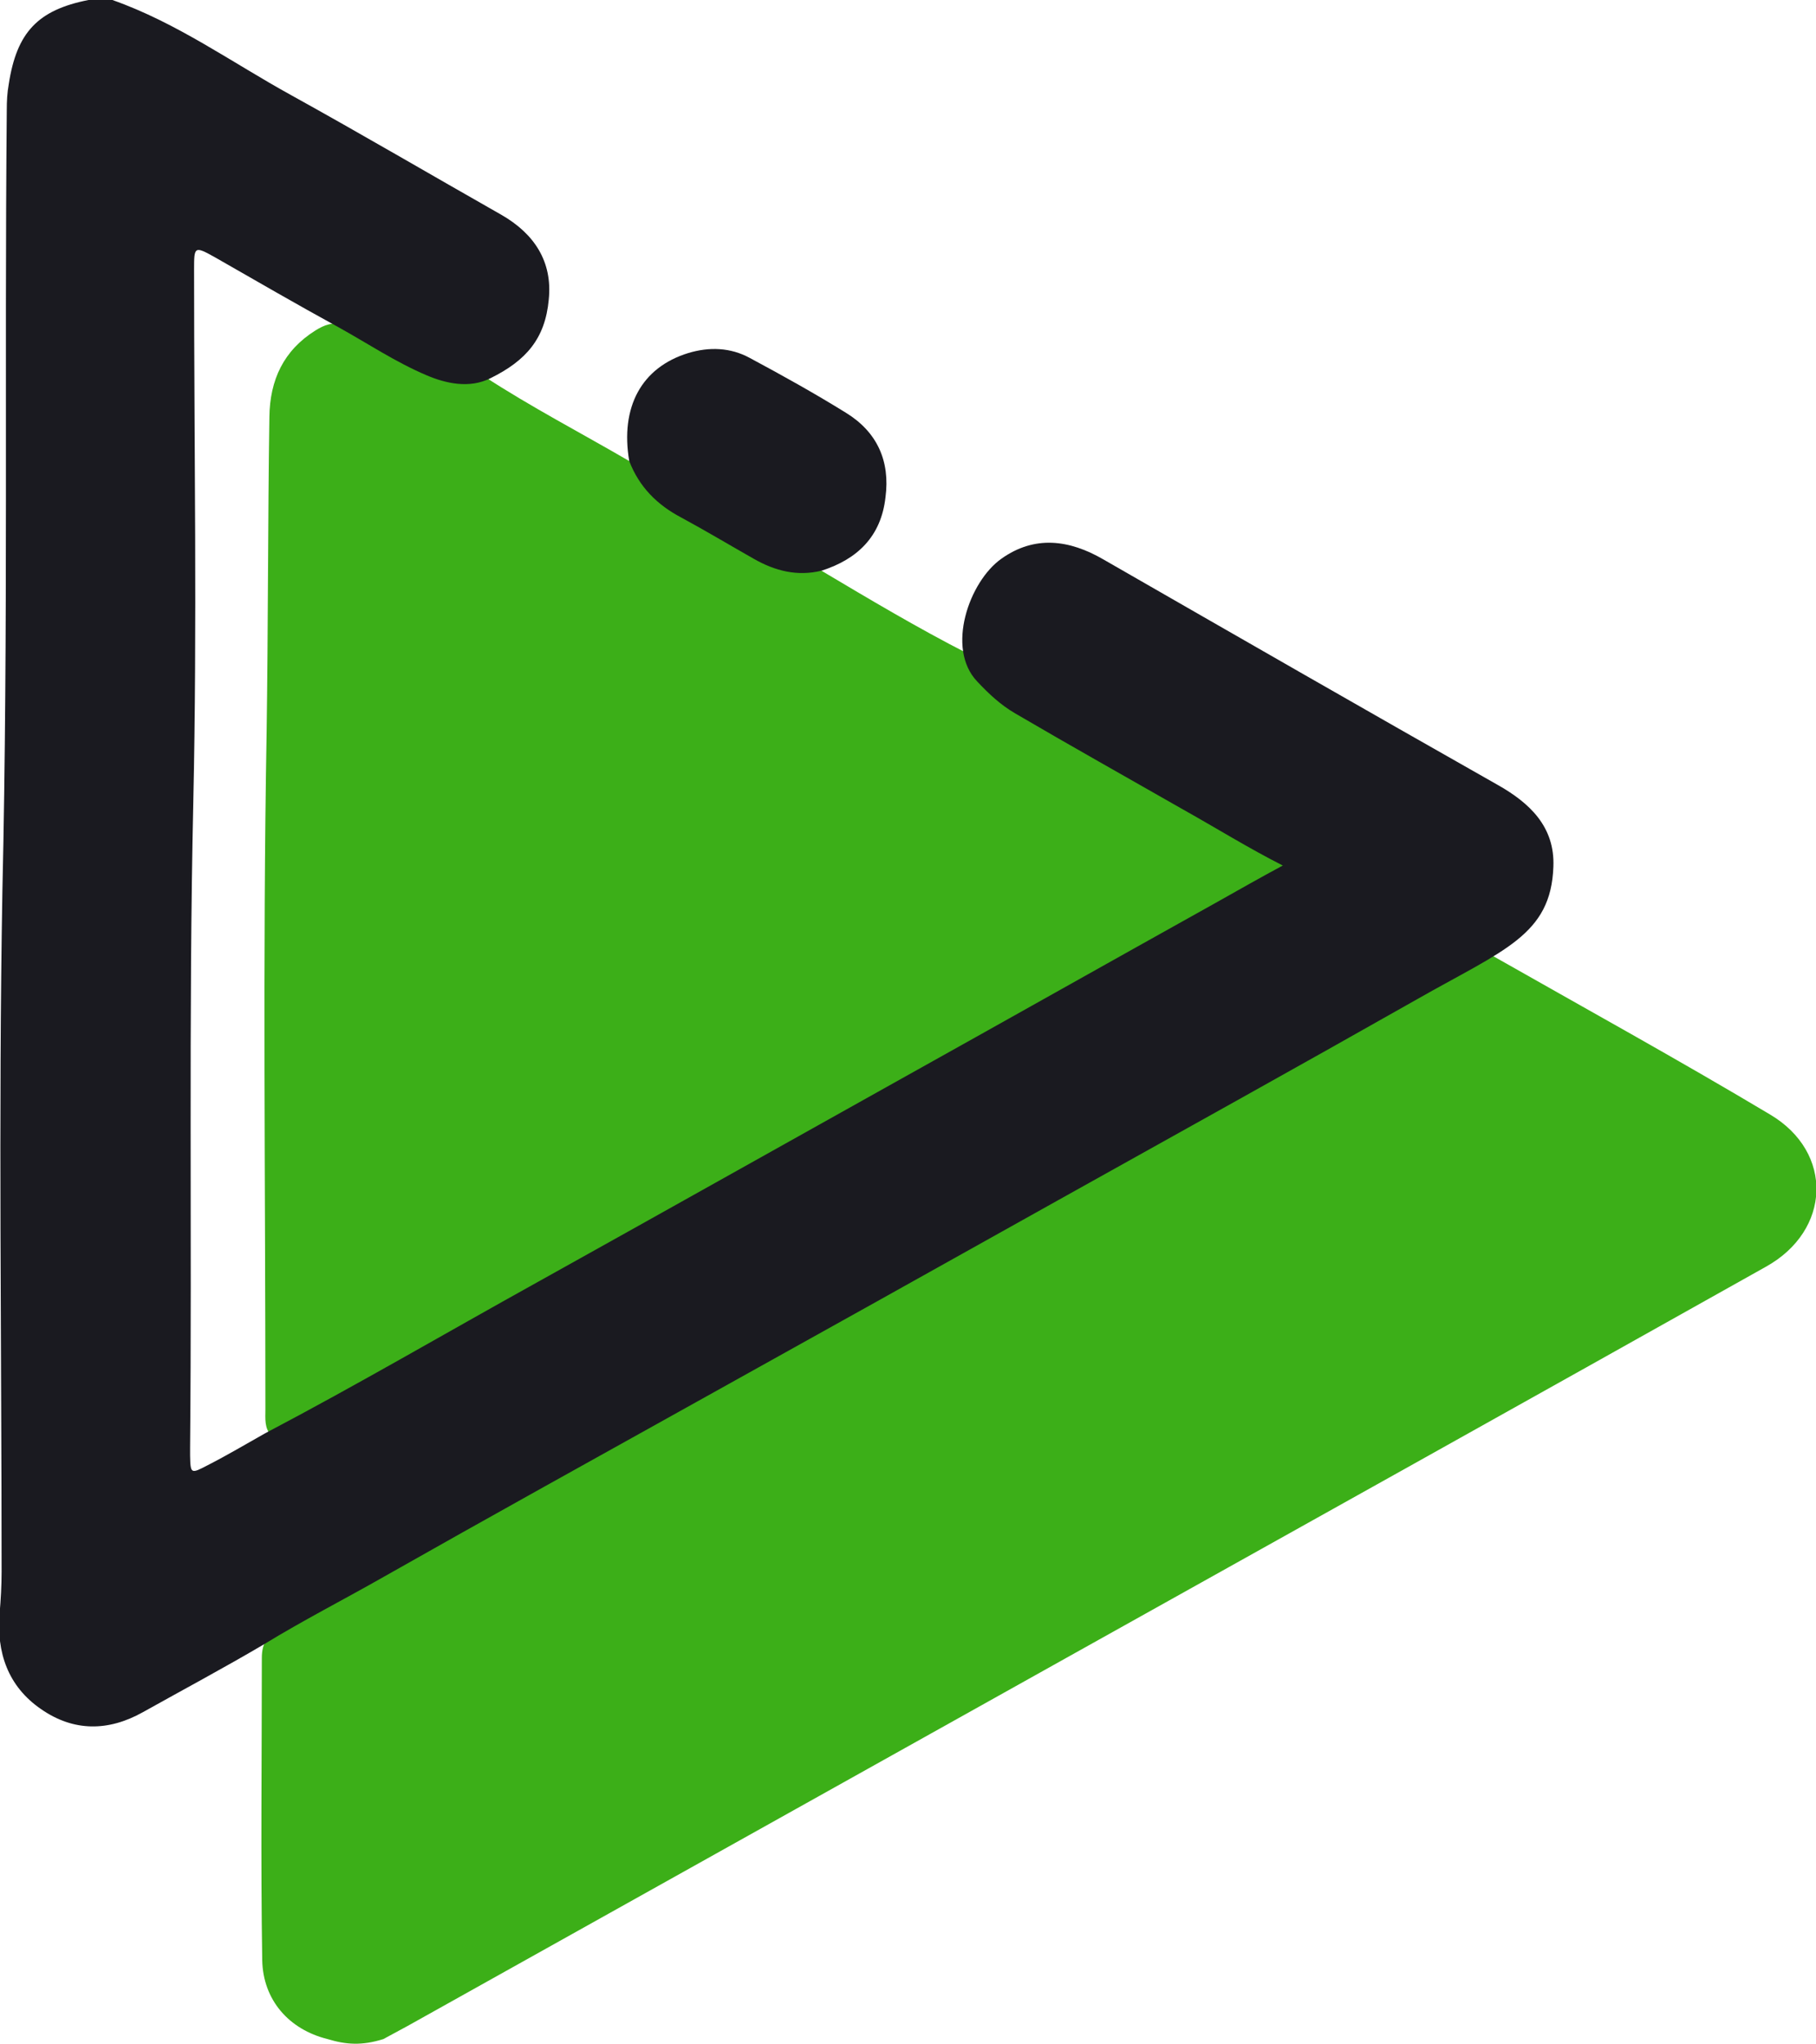
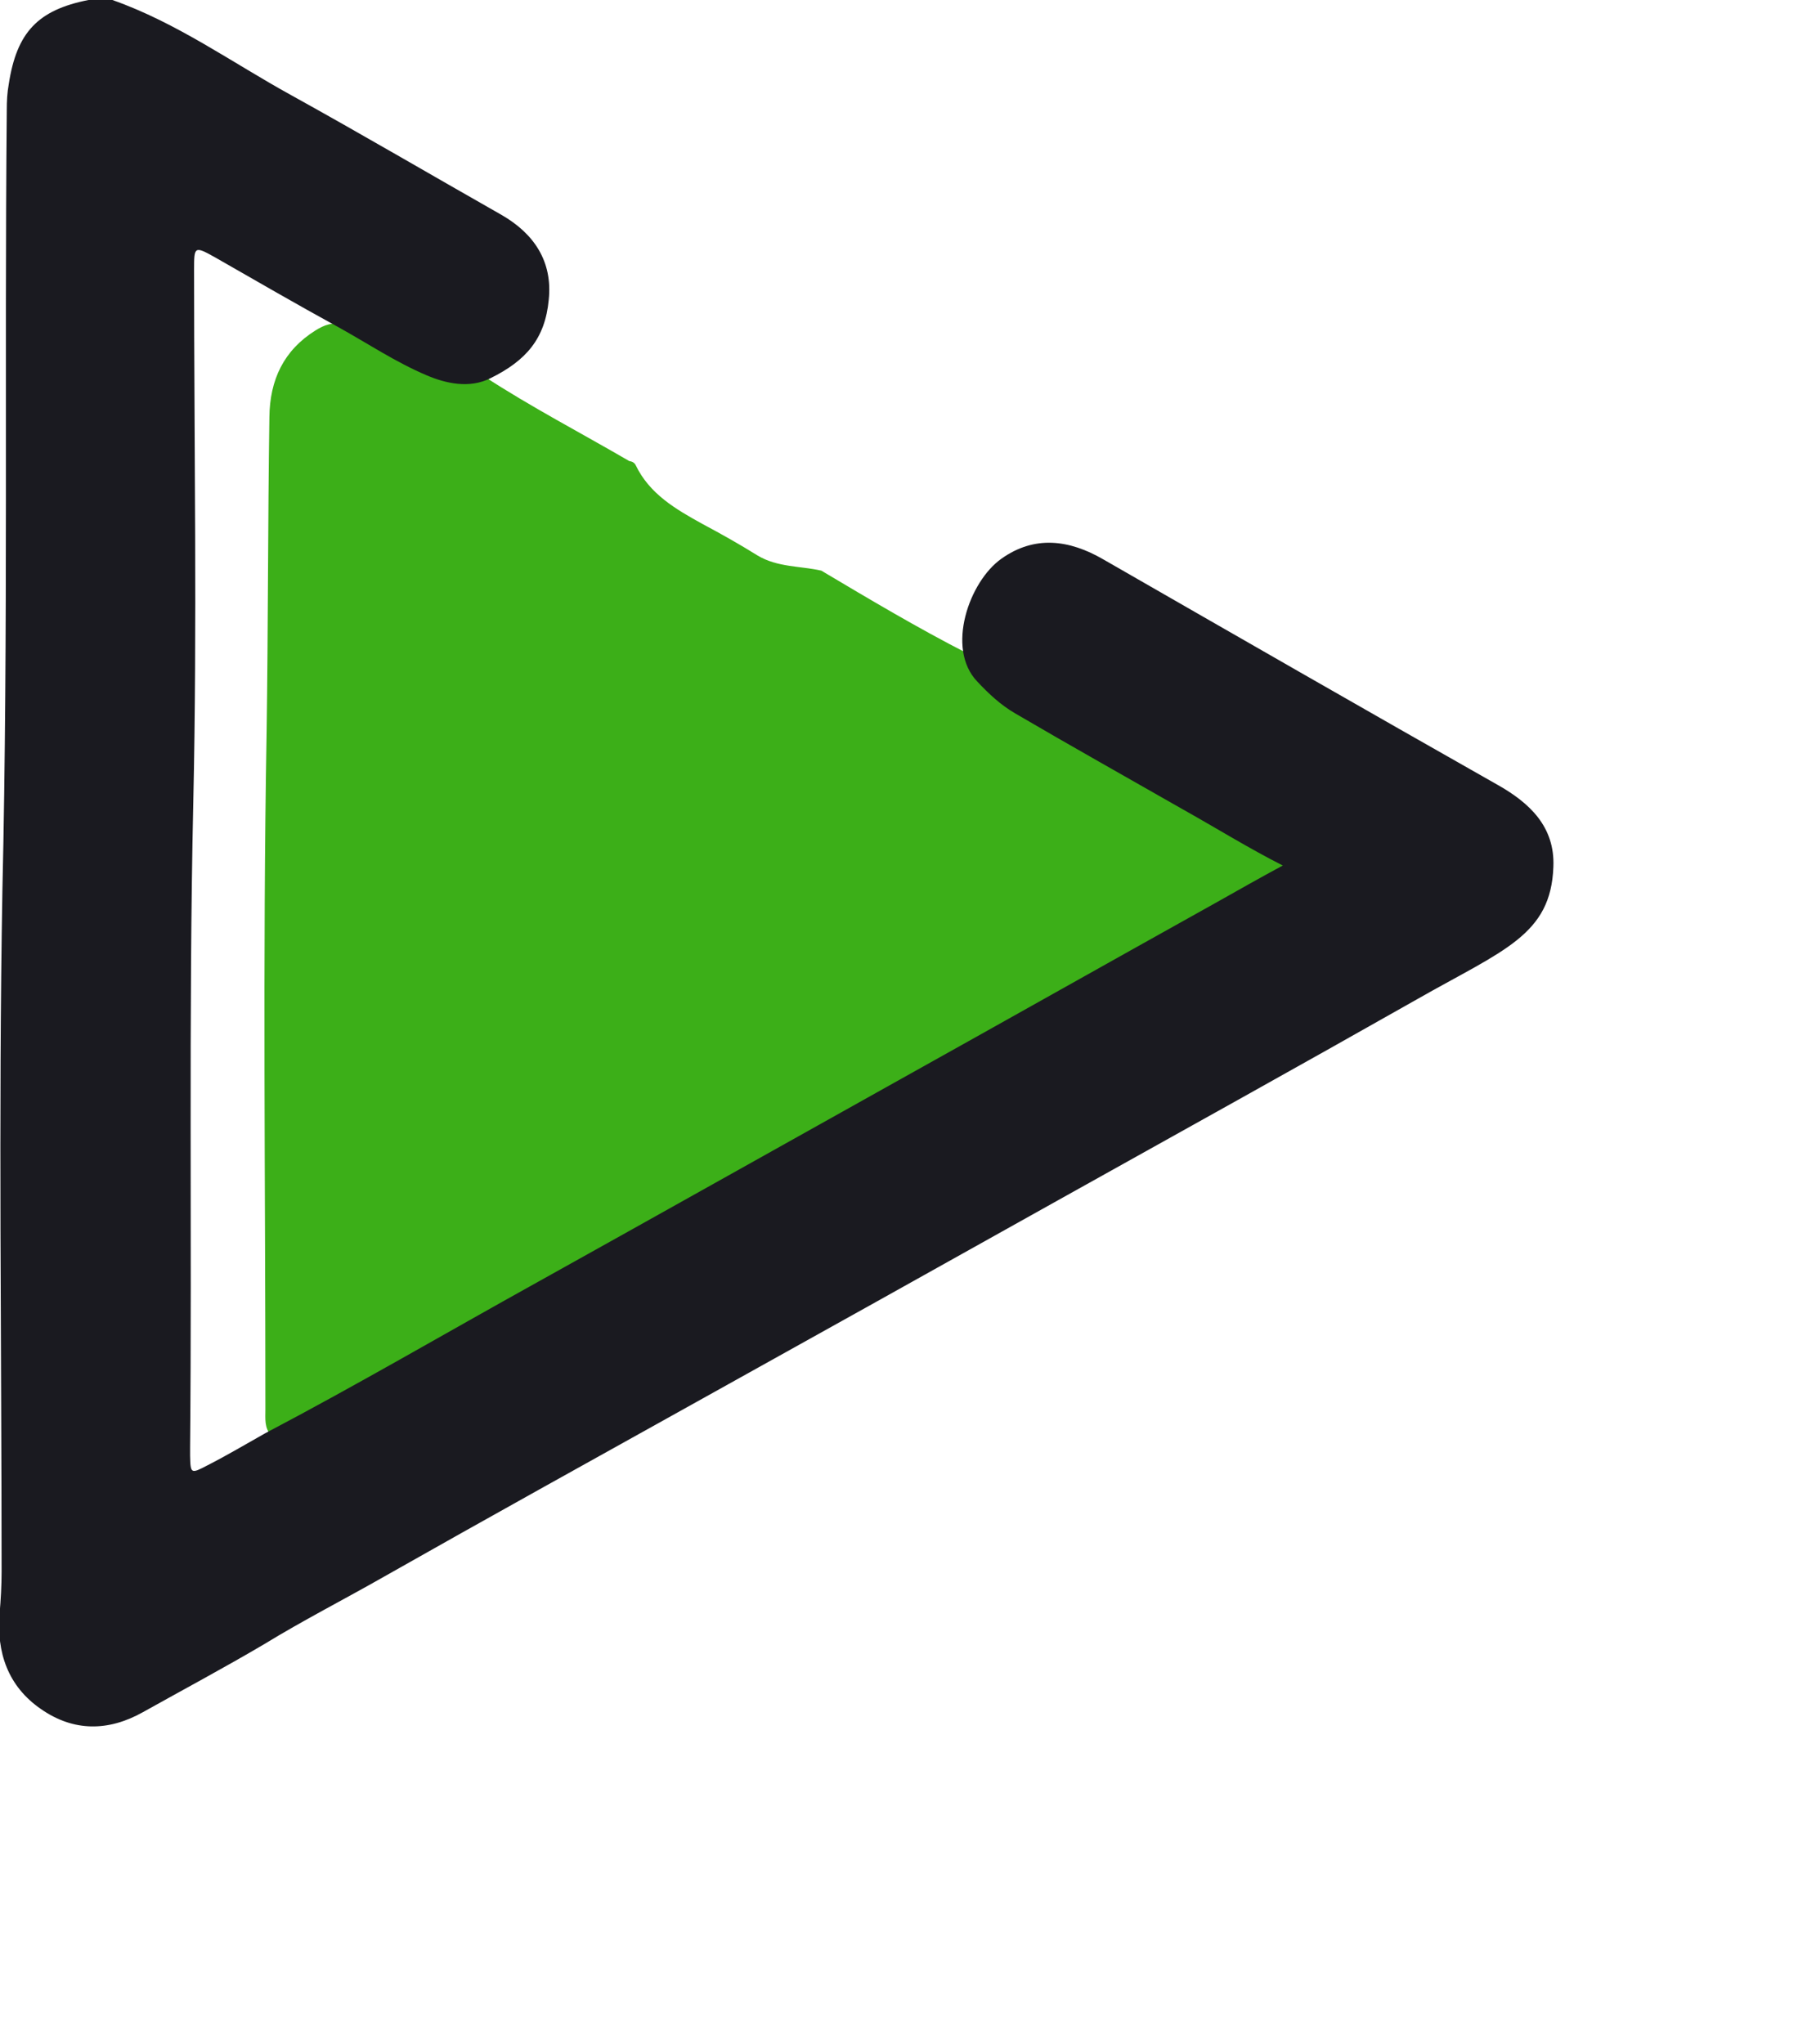
<svg xmlns="http://www.w3.org/2000/svg" xmlns:xlink="http://www.w3.org/1999/xlink" version="1.1" id="Слой_1" x="0px" y="0px" viewBox="0 0 455.7 513" style="enable-background:new 0 0 455.7 513;" xml:space="preserve">
  <style type="text/css">
	.st0{clip-path:url(#SVGID_2_);fill:#3CAF18;}
	.st1{clip-path:url(#SVGID_2_);fill:#1A1A20;}
</style>
  <g>
    <defs>
      <rect id="SVGID_1_" width="455.7" height="513" />
    </defs>
    <clipPath id="SVGID_2_">
      <use xlink:href="#SVGID_1_" style="overflow:visible;" />
    </clipPath>
-     <path class="st0" d="M67.2,411c23.3-13.1,46.5-26.2,69.9-39.3c77.7-43.4,155.3-86.8,233-130.1c1.3-0.7,2.7-1.3,4-2   c23.4,13.3,47,26.3,70.1,40.1c16,9.5,15.3,29.1-1.1,38.2c-58.8,33-117.8,65.9-176.7,98.8c-54.7,30.6-109.4,61.1-164.1,91.7   c-2,1.1-4.1,2.2-6.1,3.3c-5.4,1.7-9.4,1.4-14,0c-9.7-2.4-16.2-9.8-16.4-19.8c-0.4-25.3-0.1-50.5-0.1-75.8   C65.7,414.3,66,412.5,67.2,411" />
    <path class="st0" d="M86.2,81.7c6,3.3,12.1,6.6,18.1,10c5.4,3.1,11.1,4.1,17.1,2.7c11.8,7.7,24.3,14.2,36.5,21.3   c0.7,0.1,1.3,0.4,1.6,1c3.5,7.3,10.1,11.1,16.8,14.8c4.7,2.5,9.3,5.1,13.8,7.9c5,3,10.7,2.6,16,3.8c12.1,7.2,24.2,14.4,36.7,20.8   c2.4,7.1,7.6,11.4,13.9,15c22.4,12.7,44.7,25.5,67.4,38.5c-20.4,11.4-40.4,22.5-60.3,33.7C199.9,286.9,136,322.6,72.1,358.3   c-1.3,0.7-2.7,1.4-4,2c-1.8-1.9-1.5-4.3-1.5-6.6c0-56.6-0.7-113.1,0.3-169.7c0.4-26.4,0.3-52.9,0.7-79.3   c0.1-9.4,3.6-16.8,11.6-21.8C81.3,81.6,83.6,80.6,86.2,81.7" />
    <path class="st1" d="M28.2,0c16.2,5.7,30,15.7,44.9,23.9c17.7,9.8,35.1,20,52.7,30c8.2,4.7,12.9,11.7,11.9,21.3   c-0.9,9.8-5.7,15.3-14.6,19.7c-5.3,2.7-11.3,1.3-16-0.7c-7.8-3.3-14.8-8-22.2-12.1C74.5,76.4,64.3,70.5,54,64.6   c-5.2-2.9-5.3-2.8-5.3,3c0,44.6,0.8,89.3-0.2,133.9c-1.2,53.9-0.3,107.9-0.8,161.8c0,0.7,0,1.3,0,2c0.1,4.6,0.2,4.6,4.4,2.4   c4.9-2.5,9.6-5.3,14.4-8c23-12.1,45.4-25.2,68.1-37.8c30-16.7,59.9-33.5,89.8-50.2c26.9-15,53.7-30.1,80.6-45.1   c5.7-3.2,11.3-6.4,16.9-9.4c-8.5-4.3-16.7-9.4-25.1-14.1c-14-8-28.1-15.9-42.1-24.1c-3.6-2.1-6.6-4.9-9.5-8   c-7.9-8.3-2-25.1,6.1-30.8c8.3-5.9,17-4.8,25.6,0.2c32.9,18.9,65.8,37.8,98.8,56.5c8.2,4.6,14.5,10.6,14.1,20.6   c-0.6,17.2-12.5,20.9-34.1,33.2c-30,17-60.1,33.7-90.2,50.5c-30.2,16.9-60.5,33.8-90.7,50.6c-26.2,14.6-52.4,29.1-78.5,43.9   c-10,5.7-20.2,10.9-30,16.9c-10,5.9-20.3,11.4-30.5,17.1c-8.6,4.8-17.3,4.9-25.5-0.8c-8.3-5.7-11.2-14.2-10.4-24   c0.3-3.5,0.5-7,0.5-10.5c0-56.9-0.8-113.9,0.2-170.8C2.1,158.4,1.1,93,1.7,27.6c0-2.2,0.1-4.3,0.5-6.5C4.2,8.1,9.5,2.5,22.2,0H28.2   z" />
-     <path class="st1" d="M206.2,143.2c-6.1,1.5-11.7,0.1-17.1-3c-6-3.4-12-7-18.1-10.3c-6.1-3.2-10.6-7.7-13.1-14.2   c-2.3-13.6,3.1-23.5,14.8-27.1c5.3-1.6,10.6-1.4,15.4,1.2c8.2,4.4,16.3,8.9,24.2,13.8c7.8,4.8,11.1,12.1,9.9,21.2   C221.1,134.6,215.2,140.3,206.2,143.2" />
  </g>
</svg>